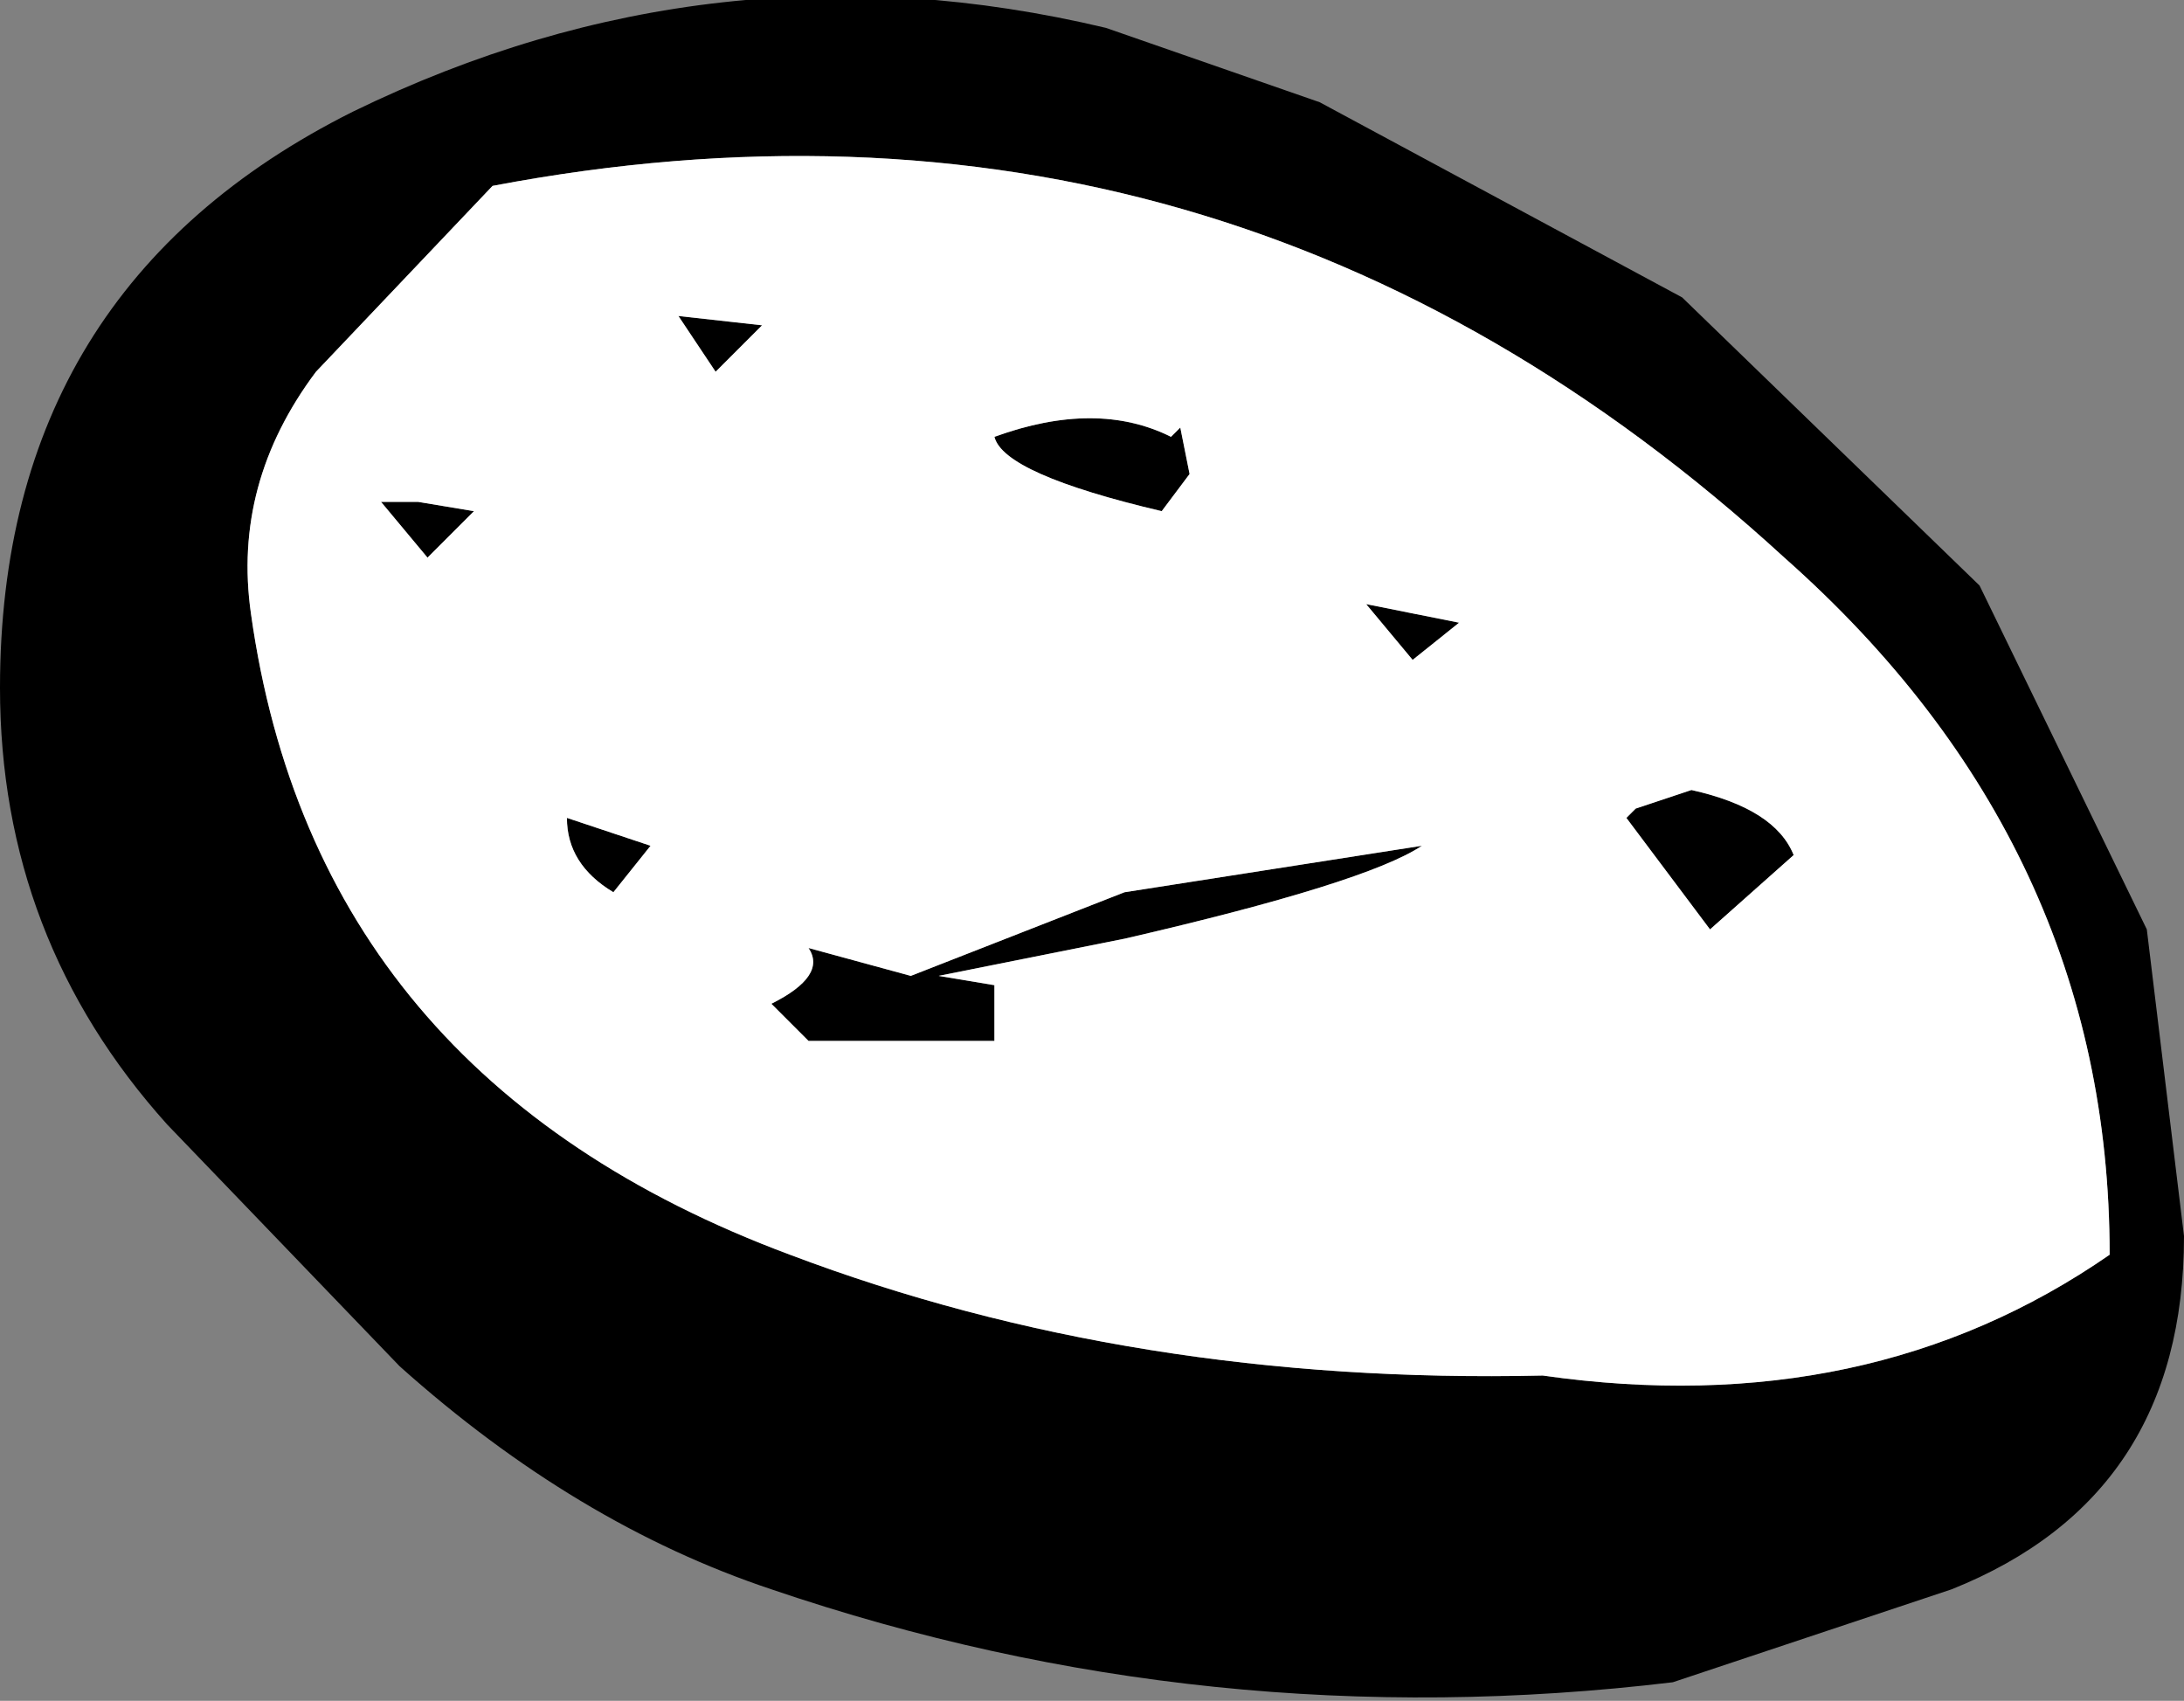
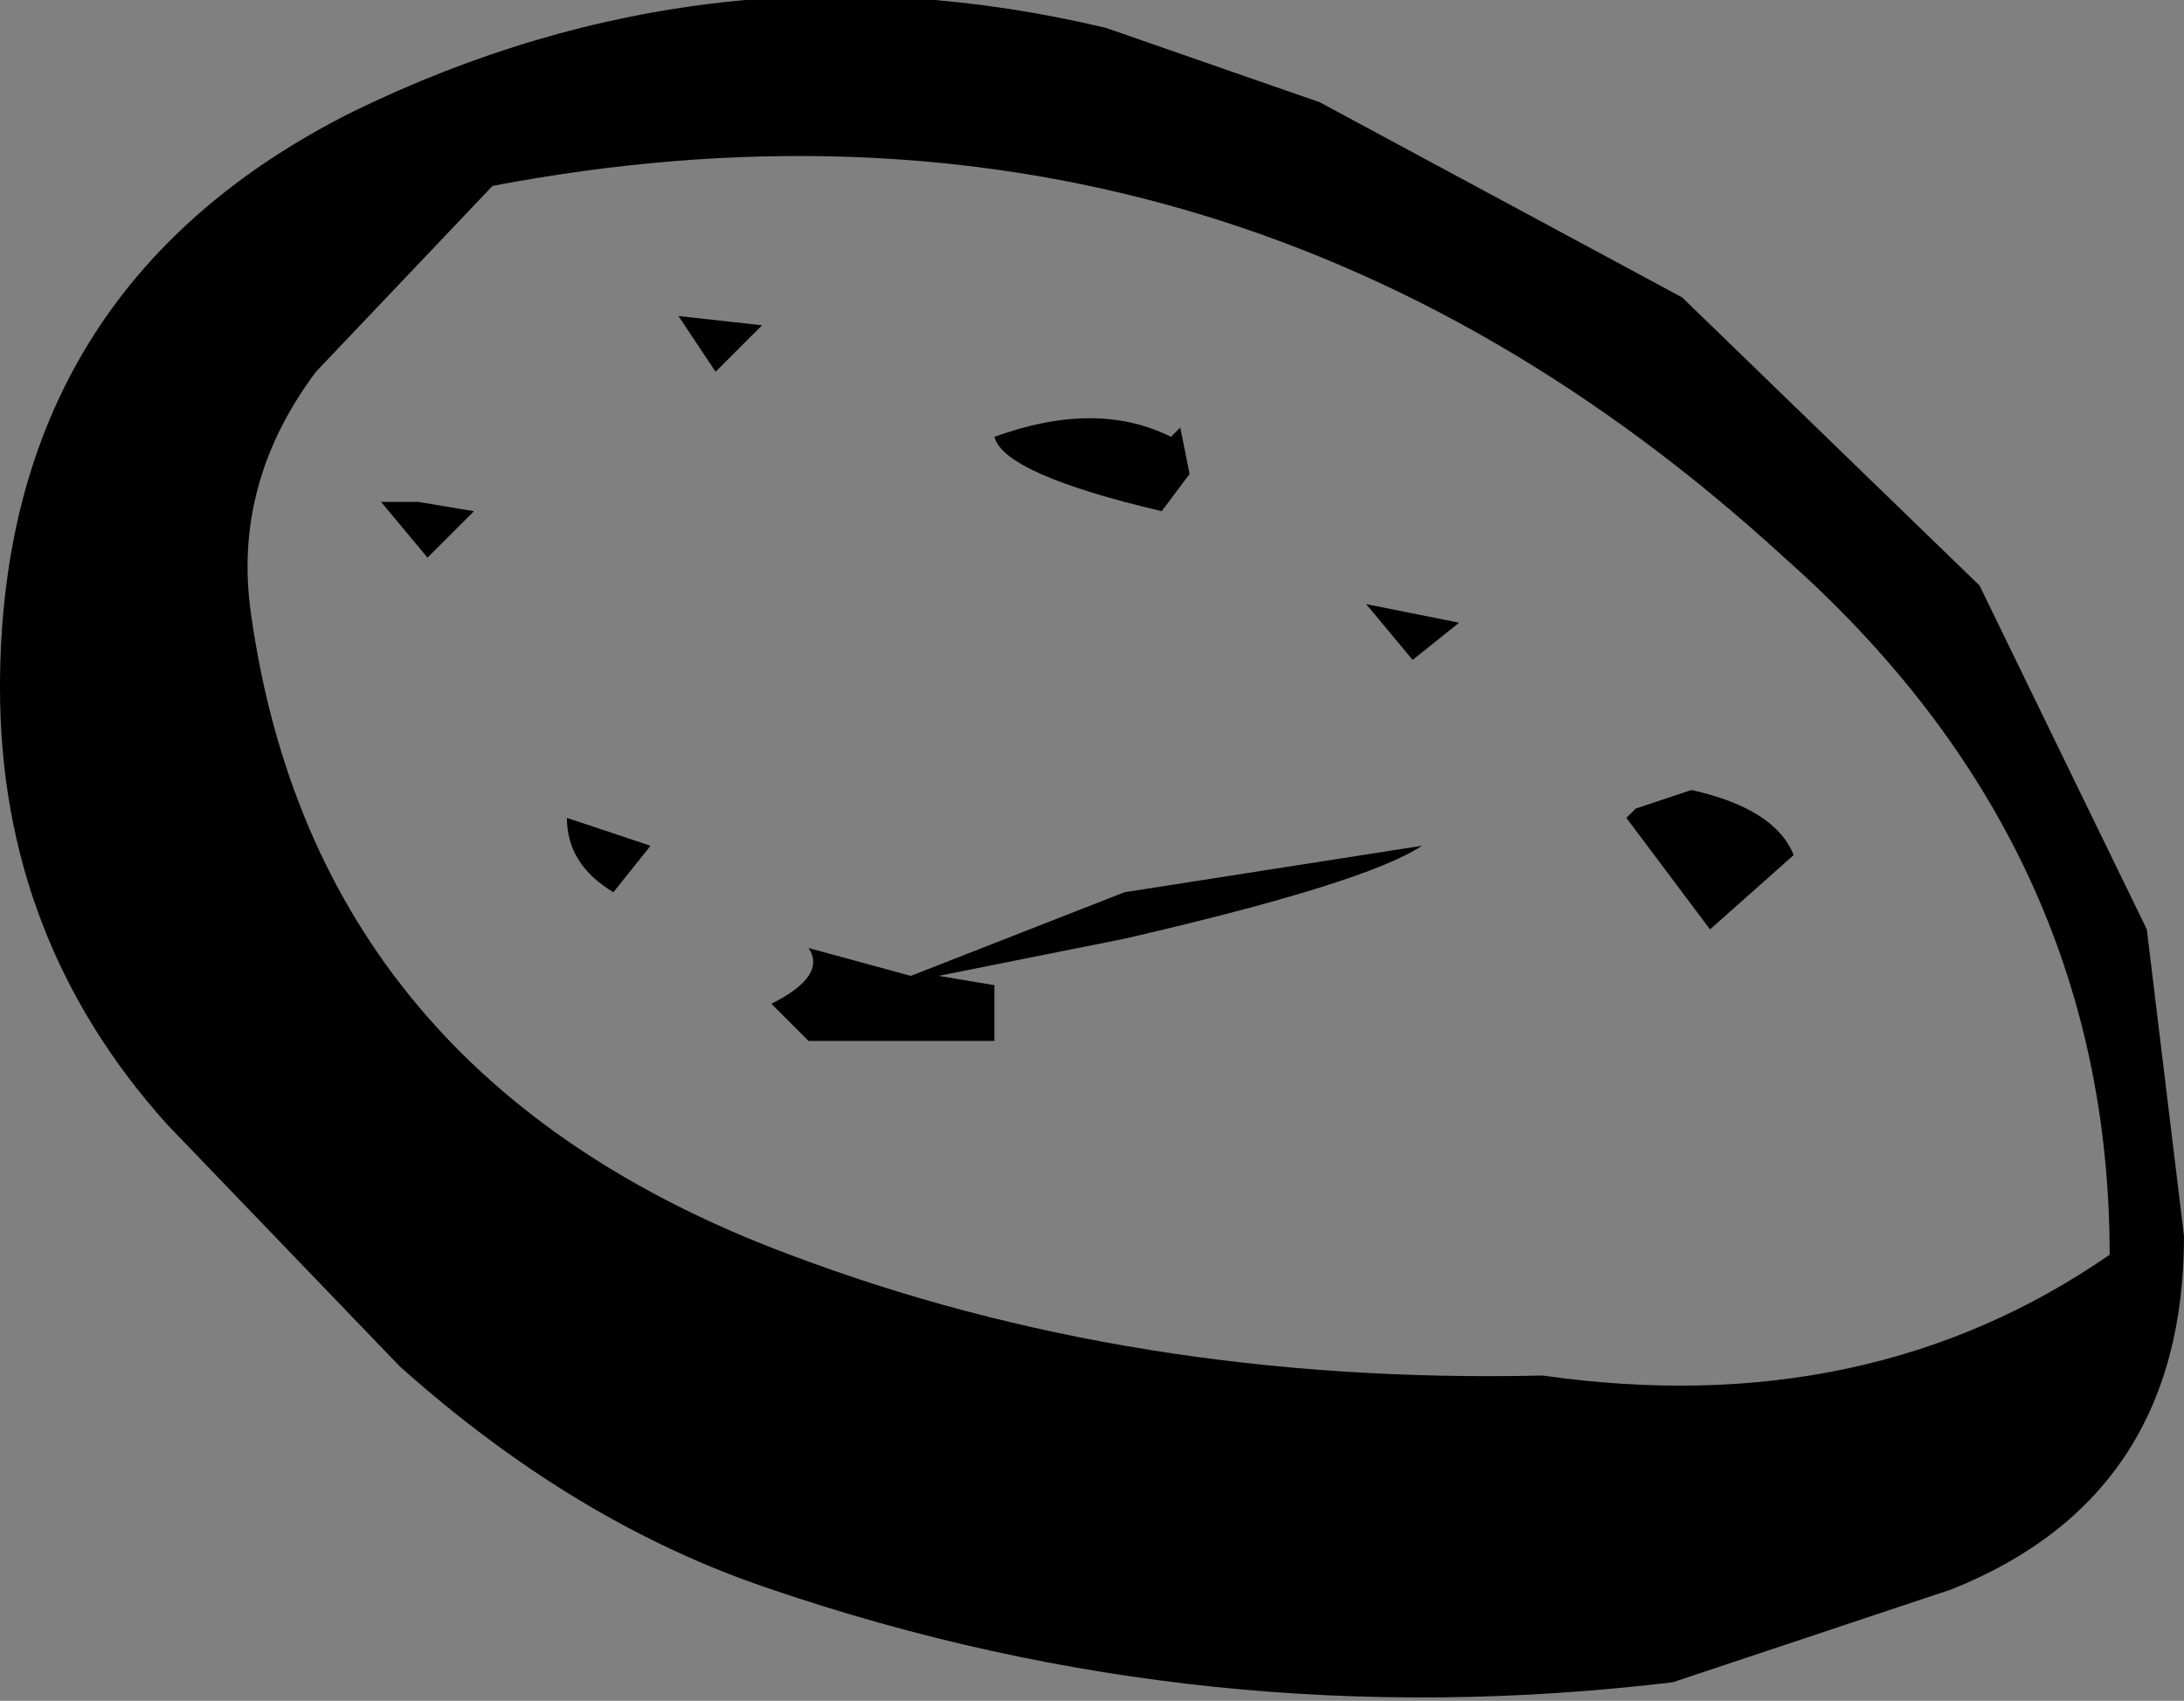
<svg xmlns="http://www.w3.org/2000/svg" height="9.15px" width="11.75px">
  <rect width="100%" height="100%" fill="#808080" stroke="none" />
  <g transform="matrix(1.0, 0.0, 0.0, 1.0, 0.0, 9.15)">
    <path d="M5.95 -9.0 L7.1 -8.6 9.05 -7.55 10.65 -6.0 11.55 -4.15 11.75 -2.5 Q11.75 -1.1 10.5 -0.6 L9.0 -0.1 Q6.5 0.2 4.15 -0.6 3.1 -0.95 2.15 -1.8 L0.9 -3.1 Q0.0 -4.1 0.0 -5.45 0.0 -7.6 1.9 -8.55 3.85 -9.5 5.95 -9.0 M6.35 -6.85 L6.4 -6.6 6.25 -6.4 Q5.4 -6.6 5.35 -6.8 5.9 -7.0 6.3 -6.8 L6.35 -6.85 M3.65 -7.45 L4.1 -7.4 3.85 -7.15 3.65 -7.45 M3.3 -4.35 Q3.05 -4.5 3.05 -4.75 L3.5 -4.6 3.3 -4.35 M4.9 -3.9 L6.05 -4.35 7.65 -4.6 Q7.35 -4.4 6.05 -4.1 L5.05 -3.9 5.35 -3.85 5.35 -3.55 4.35 -3.55 4.15 -3.75 Q4.45 -3.9 4.35 -4.05 L4.9 -3.9 M1.7 -7.15 Q1.25 -6.55 1.35 -5.85 1.7 -3.35 4.25 -2.4 6.1 -1.7 8.3 -1.75 10.05 -1.5 11.35 -2.4 11.35 -4.6 9.6 -6.15 6.6 -8.9 2.65 -8.15 L1.7 -7.15 M2.3 -6.15 L2.05 -6.45 2.25 -6.45 2.55 -6.4 2.3 -6.15 M7.6 -5.6 L7.35 -5.9 7.85 -5.8 7.6 -5.6 M8.8 -4.8 L9.1 -4.9 Q9.55 -4.8 9.65 -4.55 L9.2 -4.15 8.75 -4.75 8.8 -4.8" fill="#000000" fill-rule="evenodd" stroke="none" />
-     <path d="M4.9 -3.9 L4.35 -4.05 Q4.45 -3.9 4.15 -3.75 L4.35 -3.55 5.35 -3.55 5.35 -3.85 5.05 -3.9 6.05 -4.1 Q7.35 -4.4 7.65 -4.6 L6.05 -4.35 4.9 -3.9 M3.3 -4.35 L3.5 -4.6 3.05 -4.75 Q3.05 -4.5 3.3 -4.35 M3.65 -7.45 L3.85 -7.15 4.1 -7.4 3.65 -7.45 M6.35 -6.85 L6.3 -6.8 Q5.9 -7.0 5.35 -6.8 5.4 -6.6 6.25 -6.4 L6.4 -6.6 6.35 -6.85 M1.7 -7.15 L2.65 -8.15 Q6.6 -8.9 9.6 -6.15 11.35 -4.6 11.35 -2.4 10.05 -1.5 8.3 -1.75 6.1 -1.7 4.25 -2.4 1.7 -3.35 1.35 -5.85 1.25 -6.55 1.7 -7.15 M8.8 -4.8 L8.75 -4.75 9.2 -4.15 9.65 -4.55 Q9.55 -4.8 9.1 -4.9 L8.8 -4.8 M7.6 -5.6 L7.85 -5.8 7.35 -5.9 7.6 -5.6 M2.3 -6.15 L2.55 -6.4 2.25 -6.45 2.05 -6.45 2.3 -6.15" fill="#ffffff" fill-rule="evenodd" stroke="none" />
  </g>
</svg>